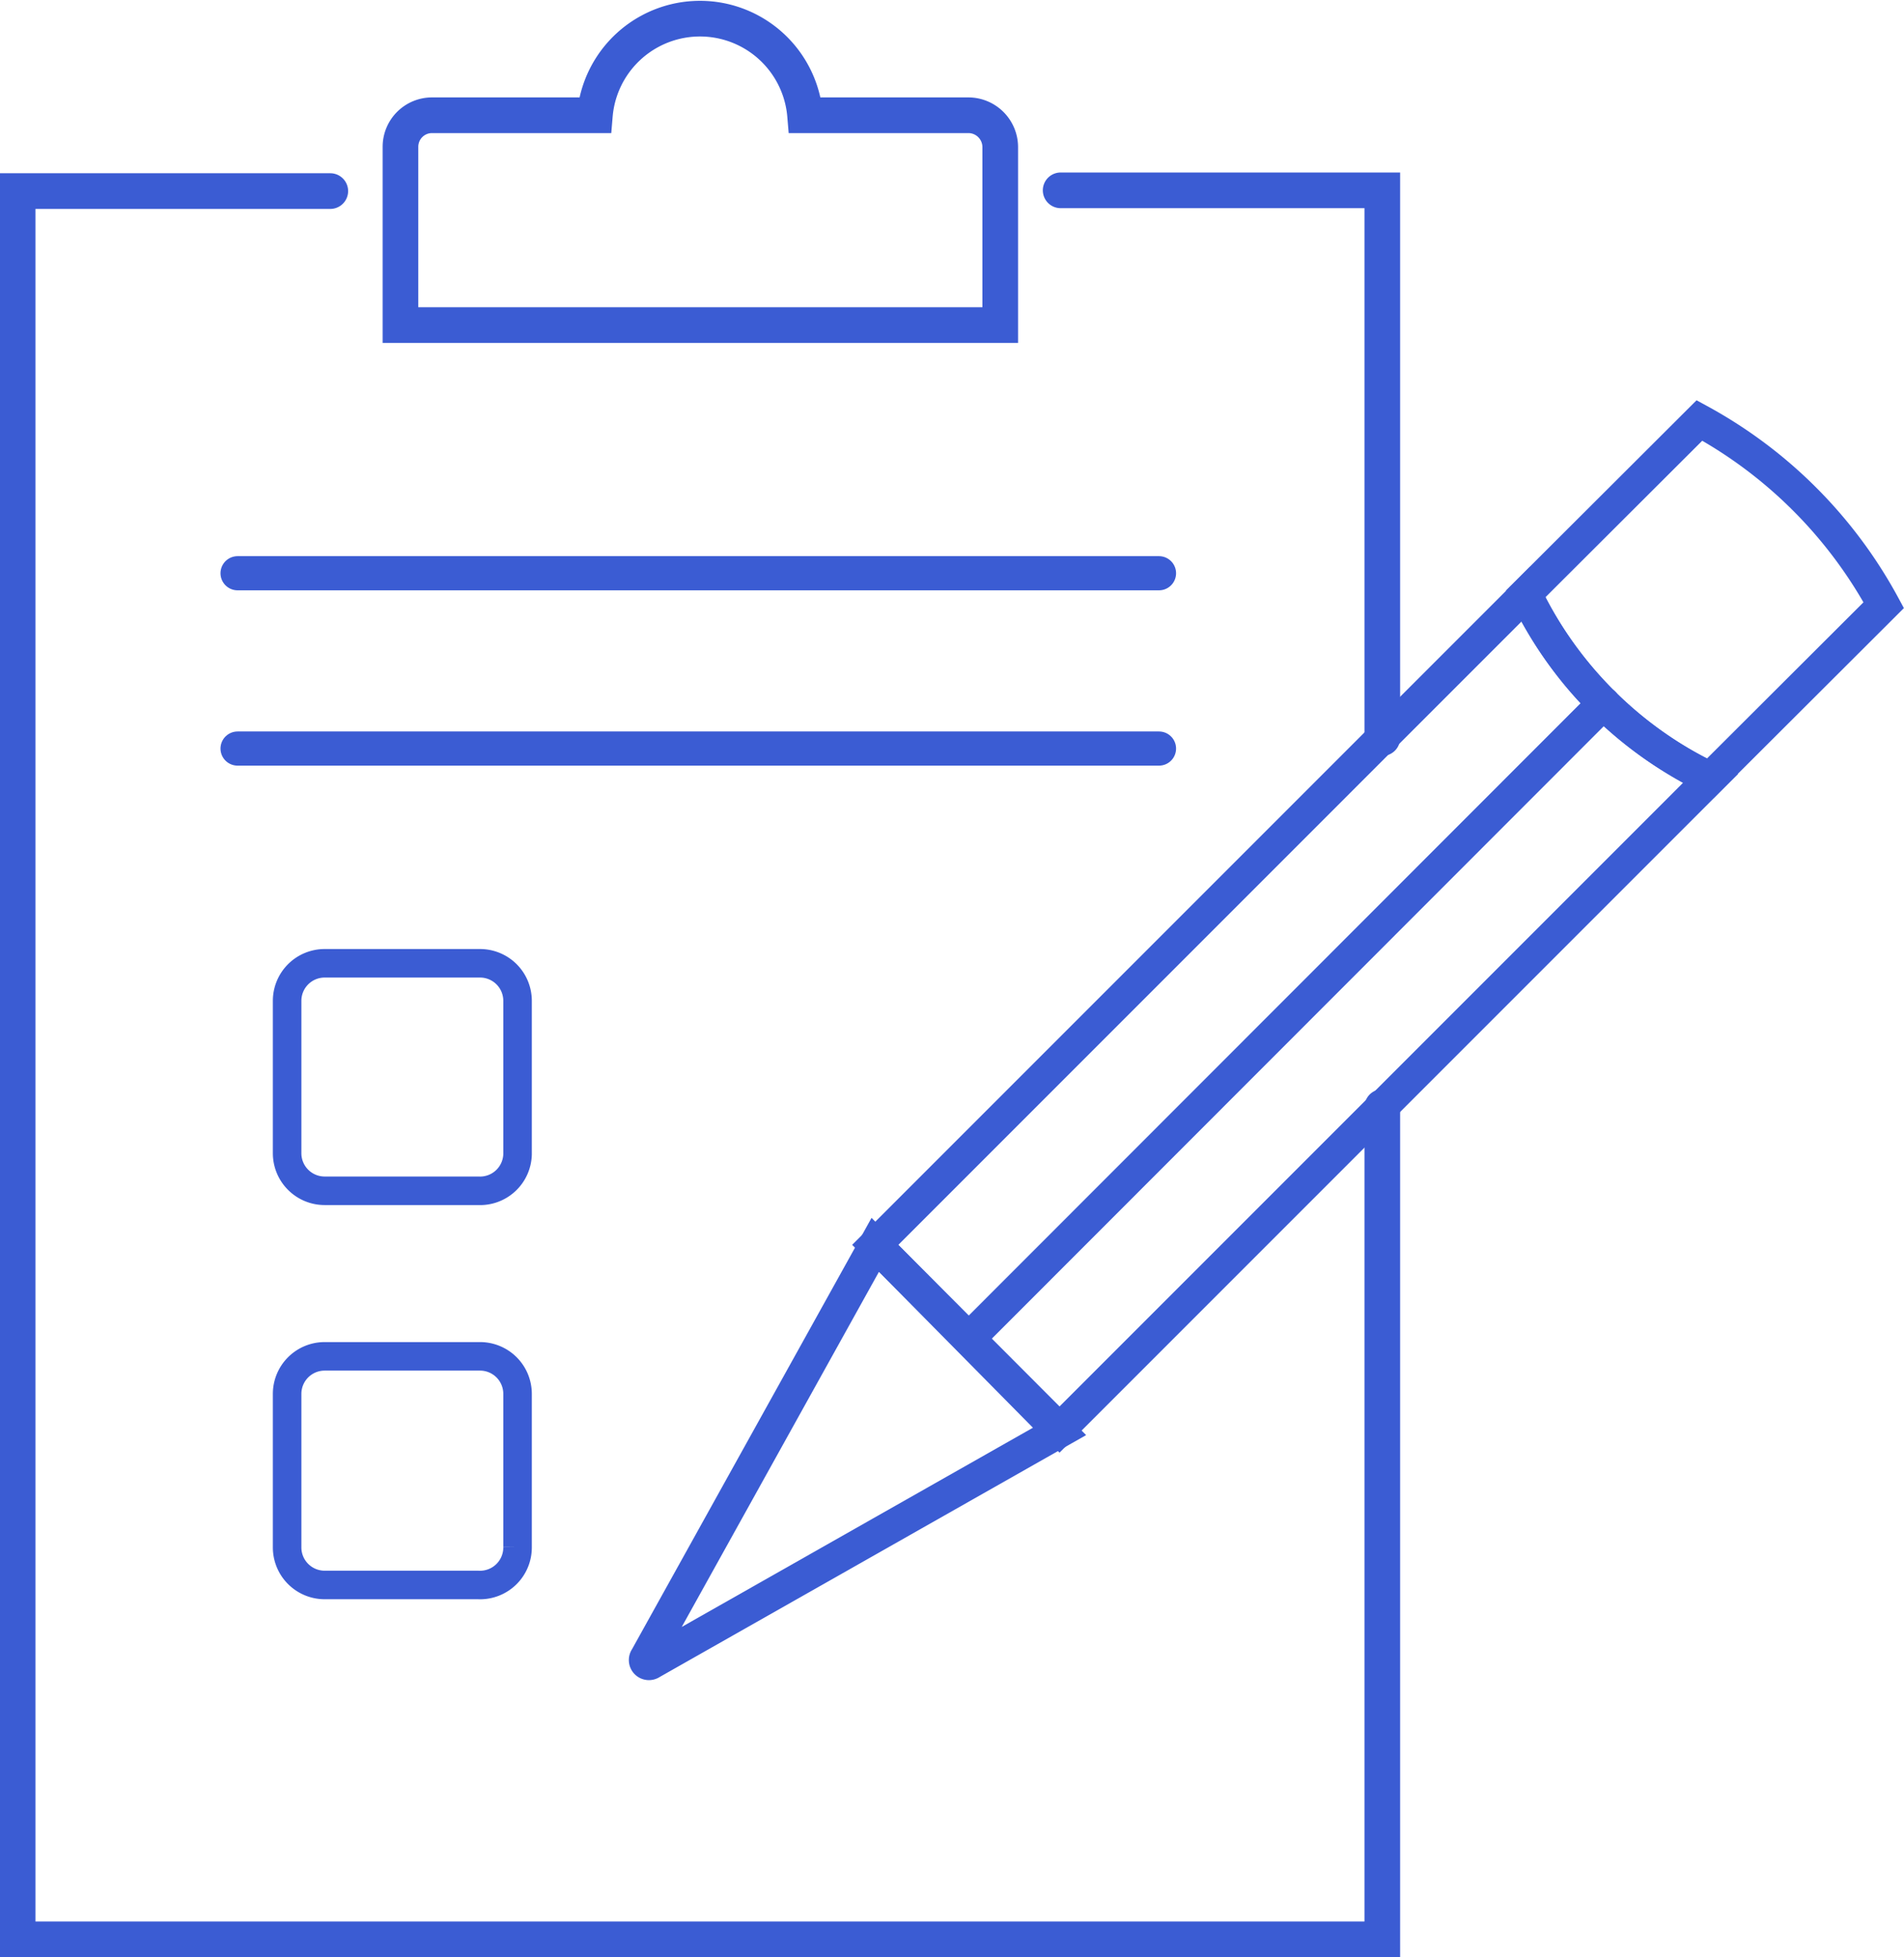
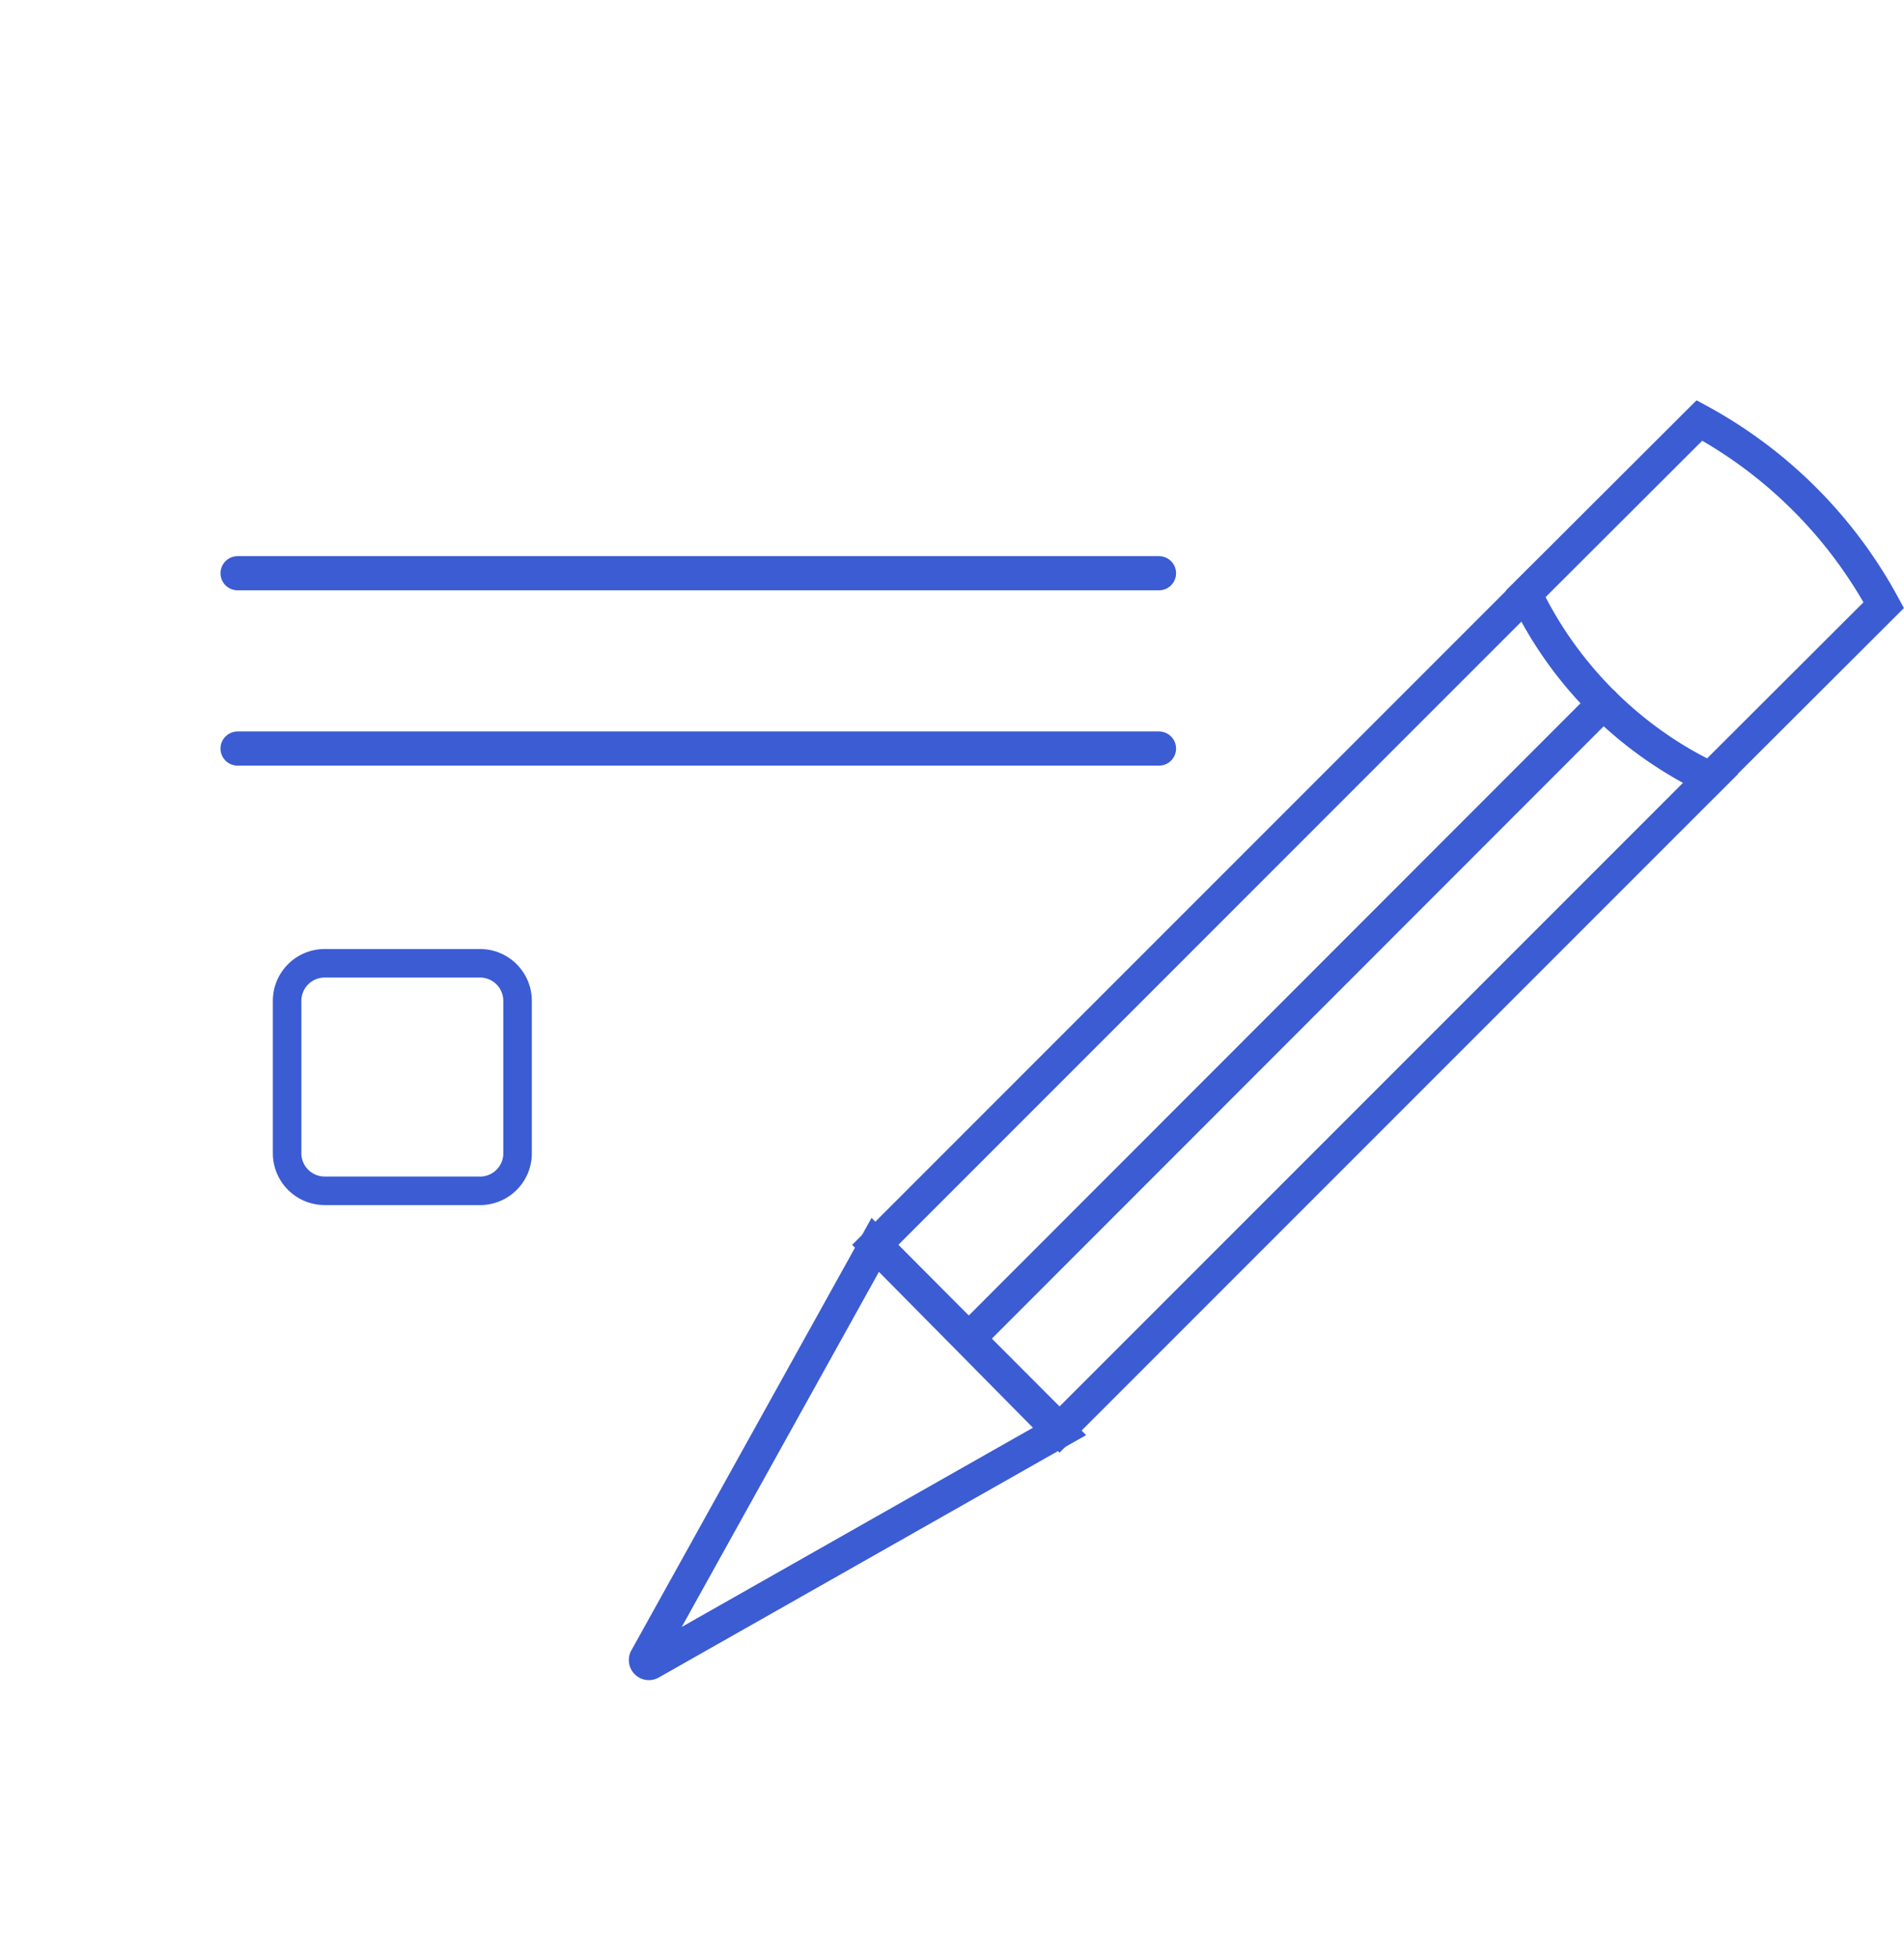
<svg xmlns="http://www.w3.org/2000/svg" id="Warstwa_1" data-name="Warstwa 1" viewBox="0 0 50.73 52.14">
  <defs>
    <style>.cls-1,.cls-2,.cls-3,.cls-4{fill:none;stroke:#3b5cd3;stroke-linecap:round;stroke-miterlimit:10;}.cls-1{stroke-width:0.95px;}.cls-2{stroke-width:0.76px;}.cls-3{stroke-width:0.91px;}.cls-4{stroke-width:0.87px;}</style>
  </defs>
-   <path class="cls-1" d="M24.8,4.41a2.81,2.81,0,0,0-5.6,0H14.86a.84.84,0,0,0-.84.84V10H30V5.25a.85.85,0,0,0-.84-.84Zm6.81,2h8.57V21m0,9.83V53H3.82V6.43h8.33" transform="translate(-3.35 -1.34)" />
  <path class="cls-2" d="M16.09,33.06H12a1,1,0,0,1-1-1V28a1,1,0,0,1,1-1h4.14a1,1,0,0,1,1,1v4.09A1,1,0,0,1,16.09,33.06Z" transform="translate(-3.35 -1.34)" />
-   <path class="cls-2" d="M16.09,43.56H12a1,1,0,0,1-1-1V38.47a1,1,0,0,1,1-1h4.14a1,1,0,0,1,1,1v4.08A1,1,0,0,1,16.09,43.56Z" transform="translate(-3.35 -1.34)" />
  <path class="cls-3" d="M9.68,21.28H34.23" transform="translate(-3.35 -1.34)" />
  <path class="cls-3" d="M9.68,16.61H34.23" transform="translate(-3.35 -1.34)" />
  <path class="cls-4" d="M48.92,22.08A10.6,10.6,0,0,1,44,17.17L26.67,34.5l4.91,4.92Z" transform="translate(-3.35 -1.34)" />
  <path class="cls-4" d="M53.54,17.46a12.24,12.24,0,0,0-4.91-4.92L44,17.16a10.33,10.33,0,0,0,4.92,4.91Z" transform="translate(-3.35 -1.34)" />
  <path class="cls-4" d="M26.67,34.5l-6.11,11a.1.1,0,0,0,.14.14l10.88-6.17Z" transform="translate(-3.35 -1.34)" />
  <path class="cls-4" d="M29.16,37,46.08,20.07" transform="translate(-3.35 -1.34)" />
</svg>